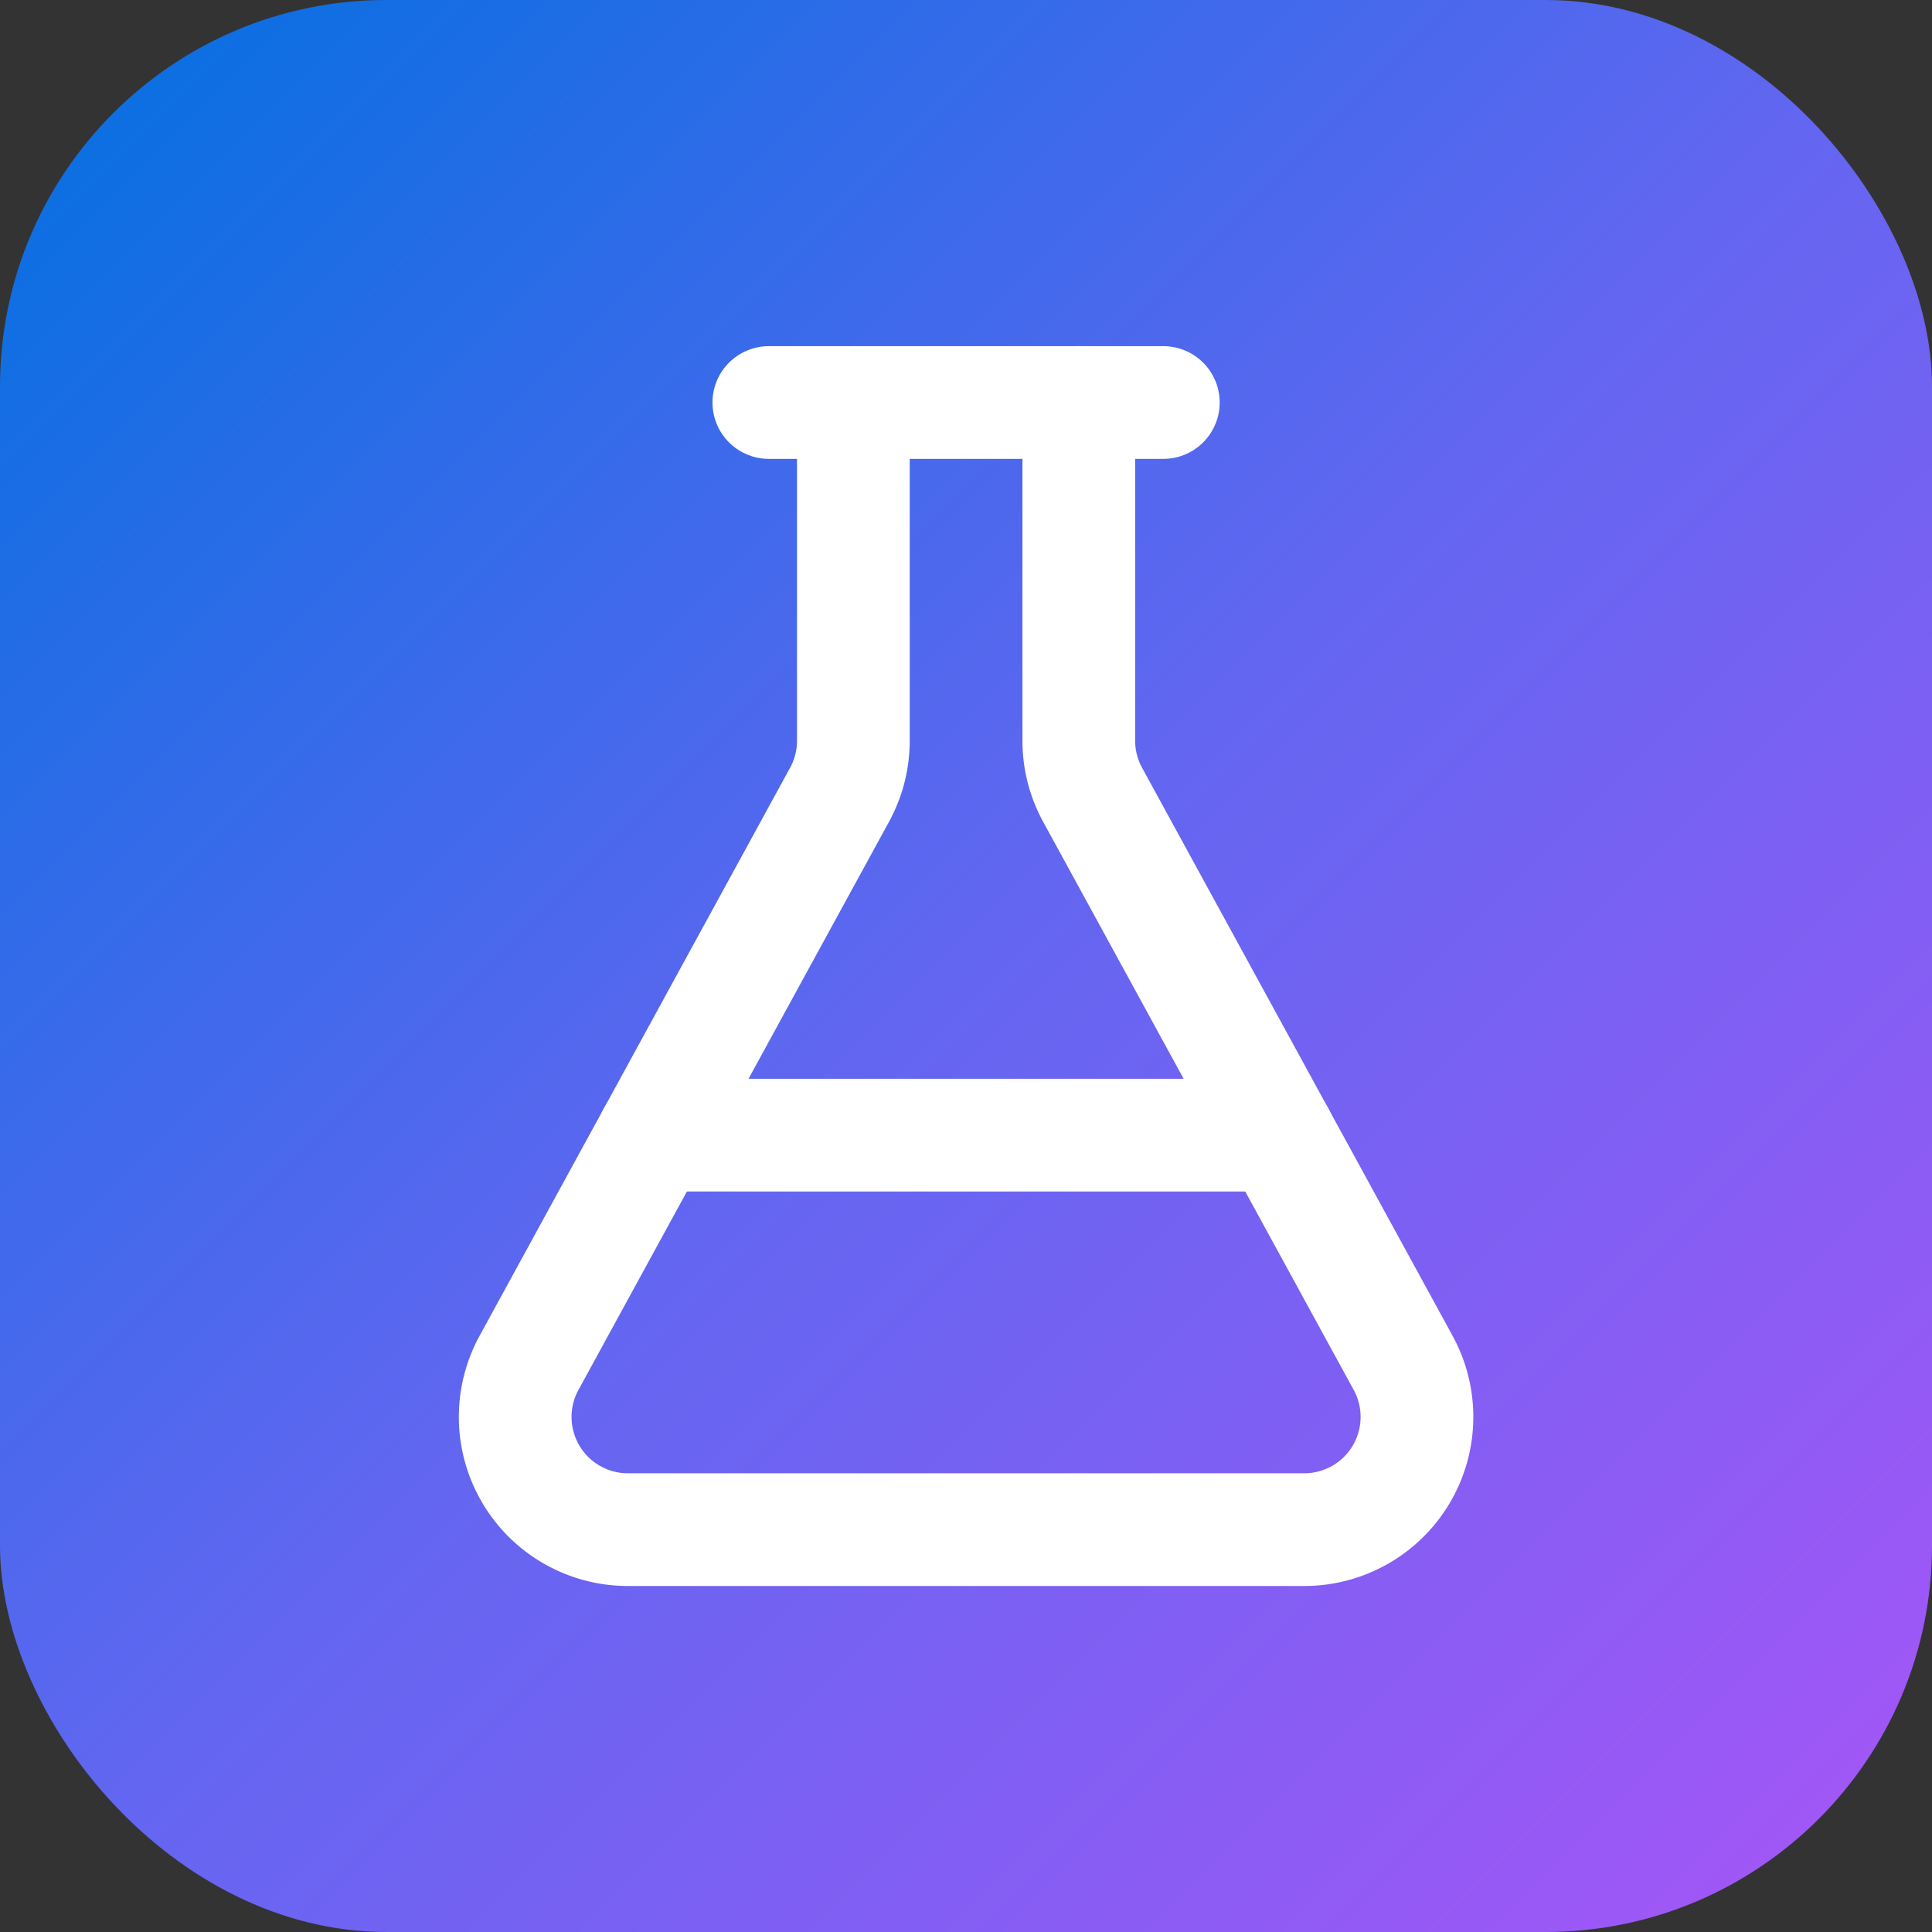
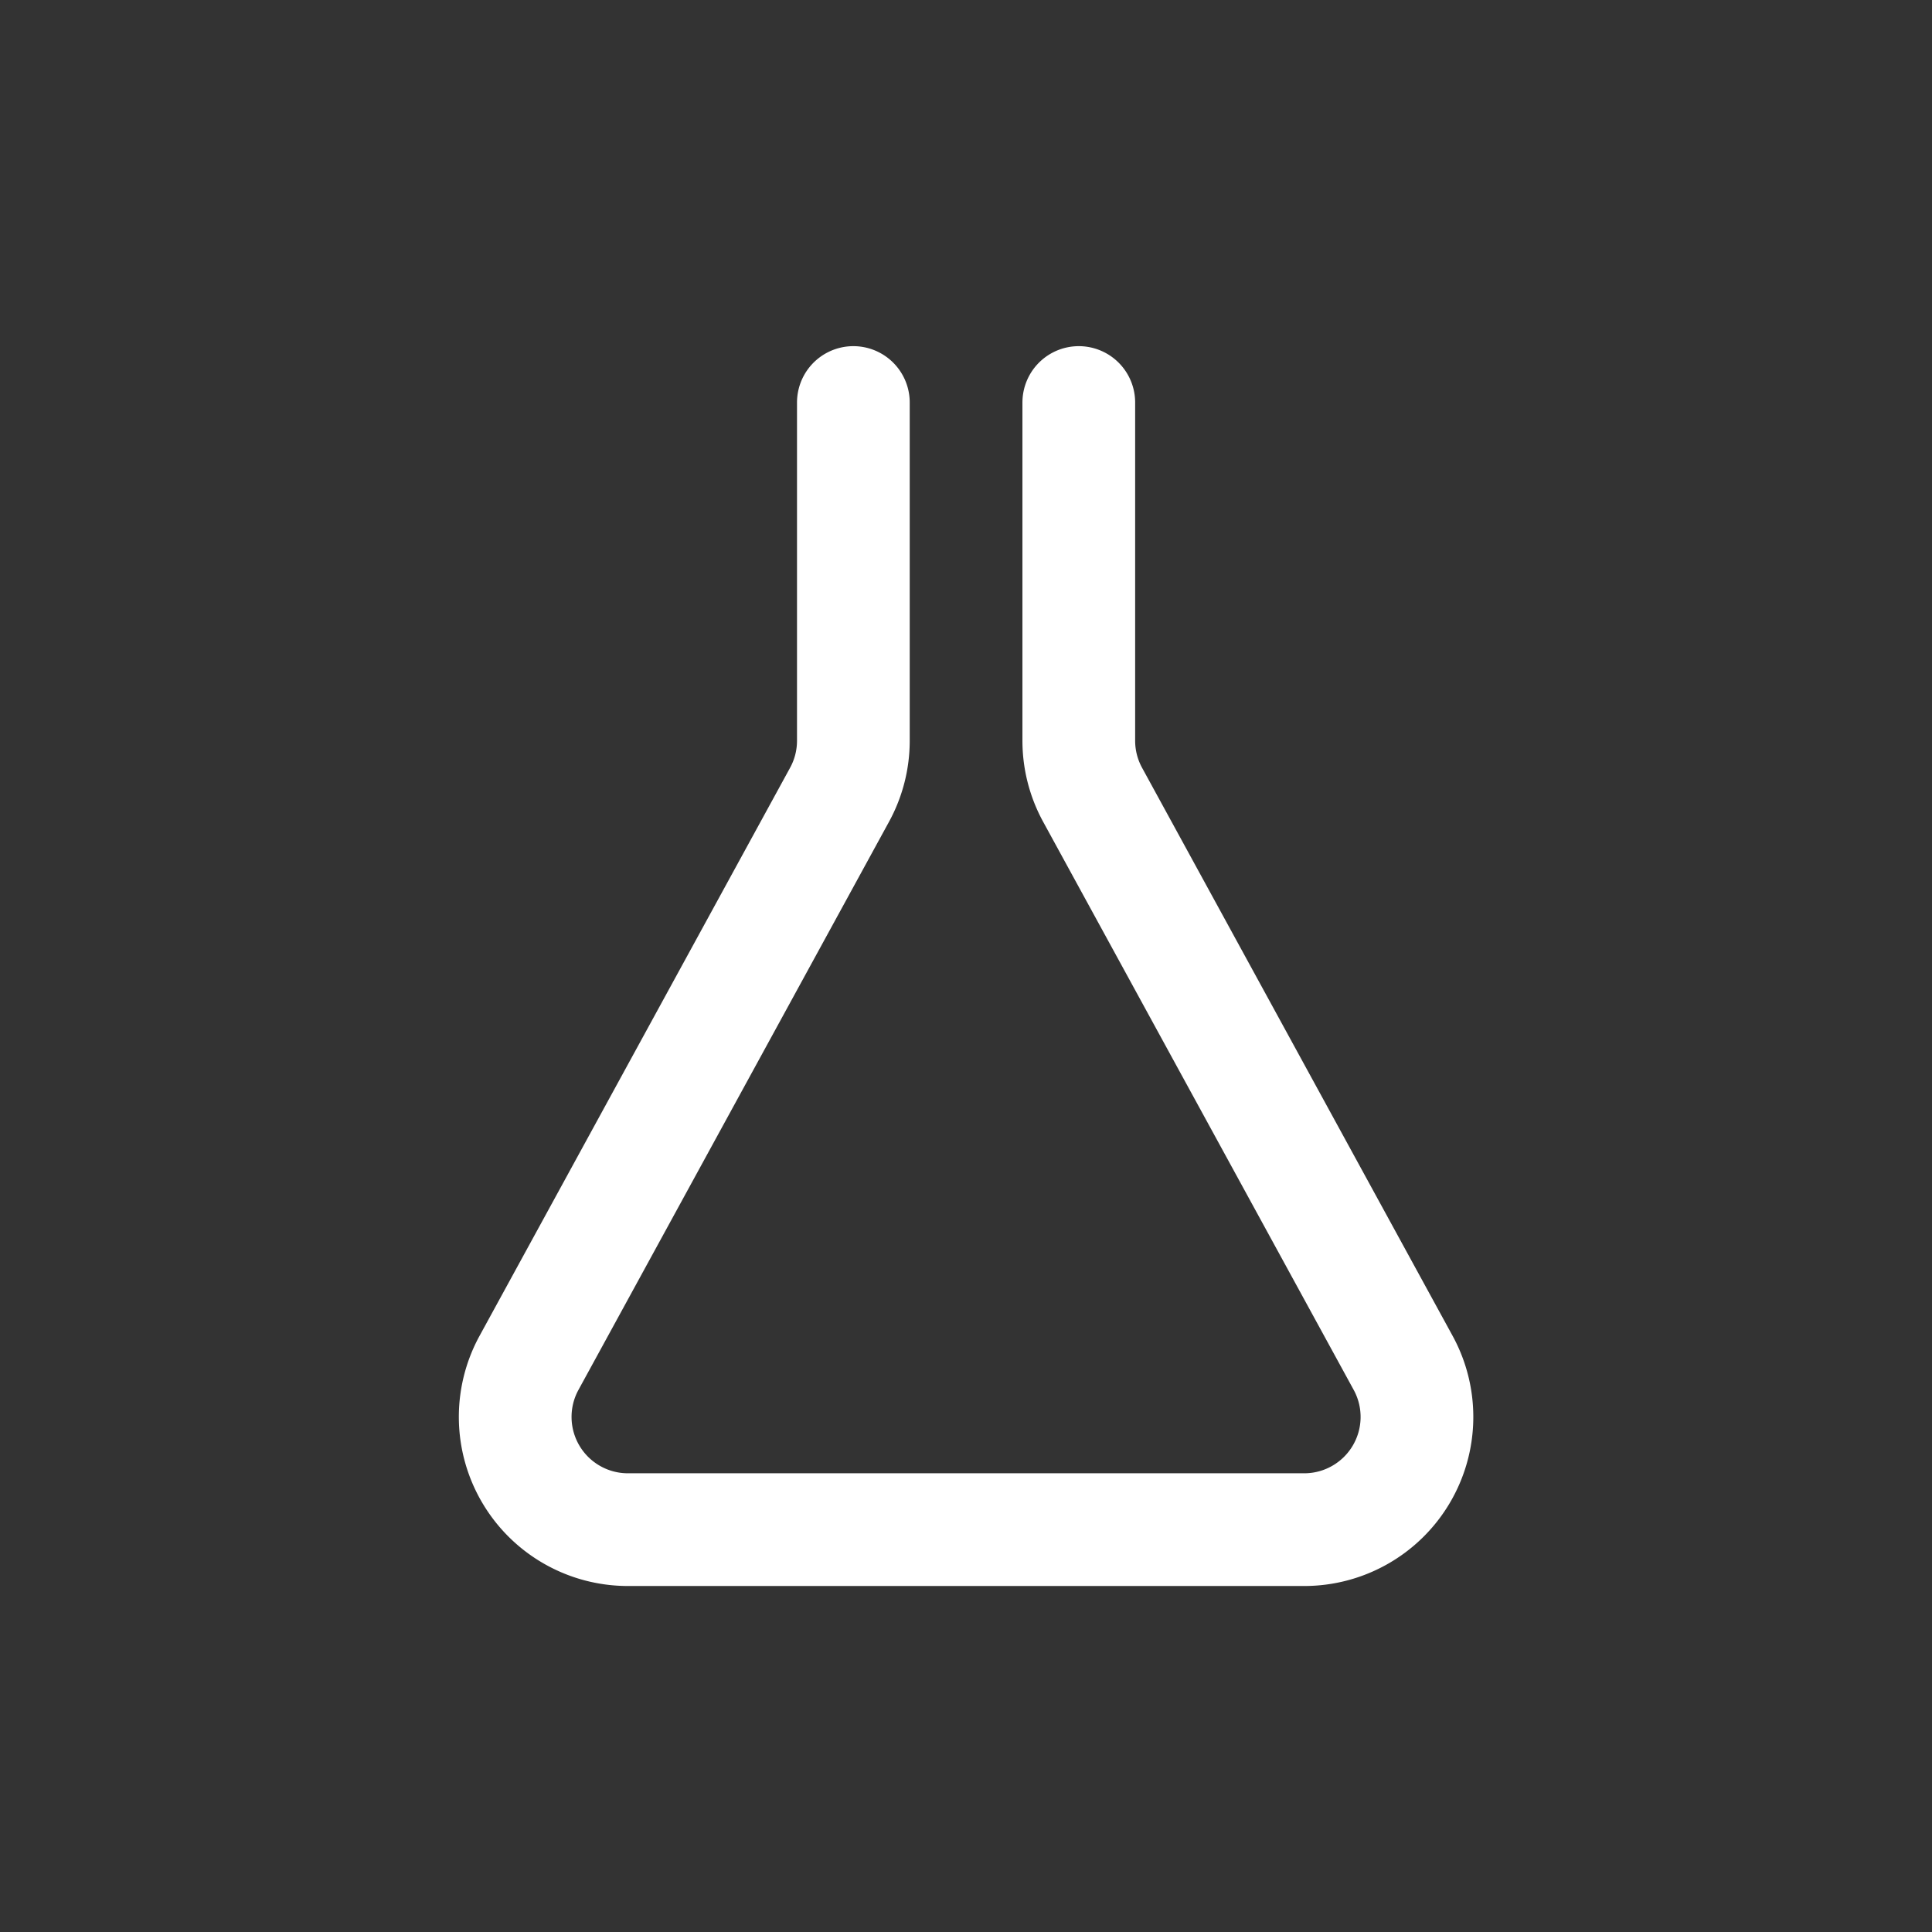
<svg xmlns="http://www.w3.org/2000/svg" viewBox="0 0 100 100">
  <rect x="0" y="0" width="100" height="100" fill="#333333" stroke="none" />
  <defs>
    <linearGradient id="bgGradient" x1="0%" y1="0%" x2="100%" y2="100%">
      <stop offset="0%" style="stop-color:#0070e0;stop-opacity:1" />
      <stop offset="50%" style="stop-color:#6366f1;stop-opacity:1" />
      <stop offset="100%" style="stop-color:#a855f7;stop-opacity:1" />
    </linearGradient>
  </defs>
-   <rect width="100" height="100" fill="url(#bgGradient)" rx="20" />
  <g transform="translate(15, 15) scale(2.917)">
    <path d="M14 2v6a2 2 0 0 0 .245.96l5.51 10.08A2 2 0 0 1 18 22H6a2 2 0 0 1-1.755-2.96l5.51-10.08A2 2 0 0 0 10 8V2" fill="none" stroke="#ffffff" stroke-width="2" stroke-linecap="round" stroke-linejoin="round" />
-     <path d="M6.453 15h11.094" fill="none" stroke="#ffffff" stroke-width="2" stroke-linecap="round" stroke-linejoin="round" />
-     <path d="M8.5 2h7" fill="none" stroke="#ffffff" stroke-width="2" stroke-linecap="round" stroke-linejoin="round" />
  </g>
</svg>